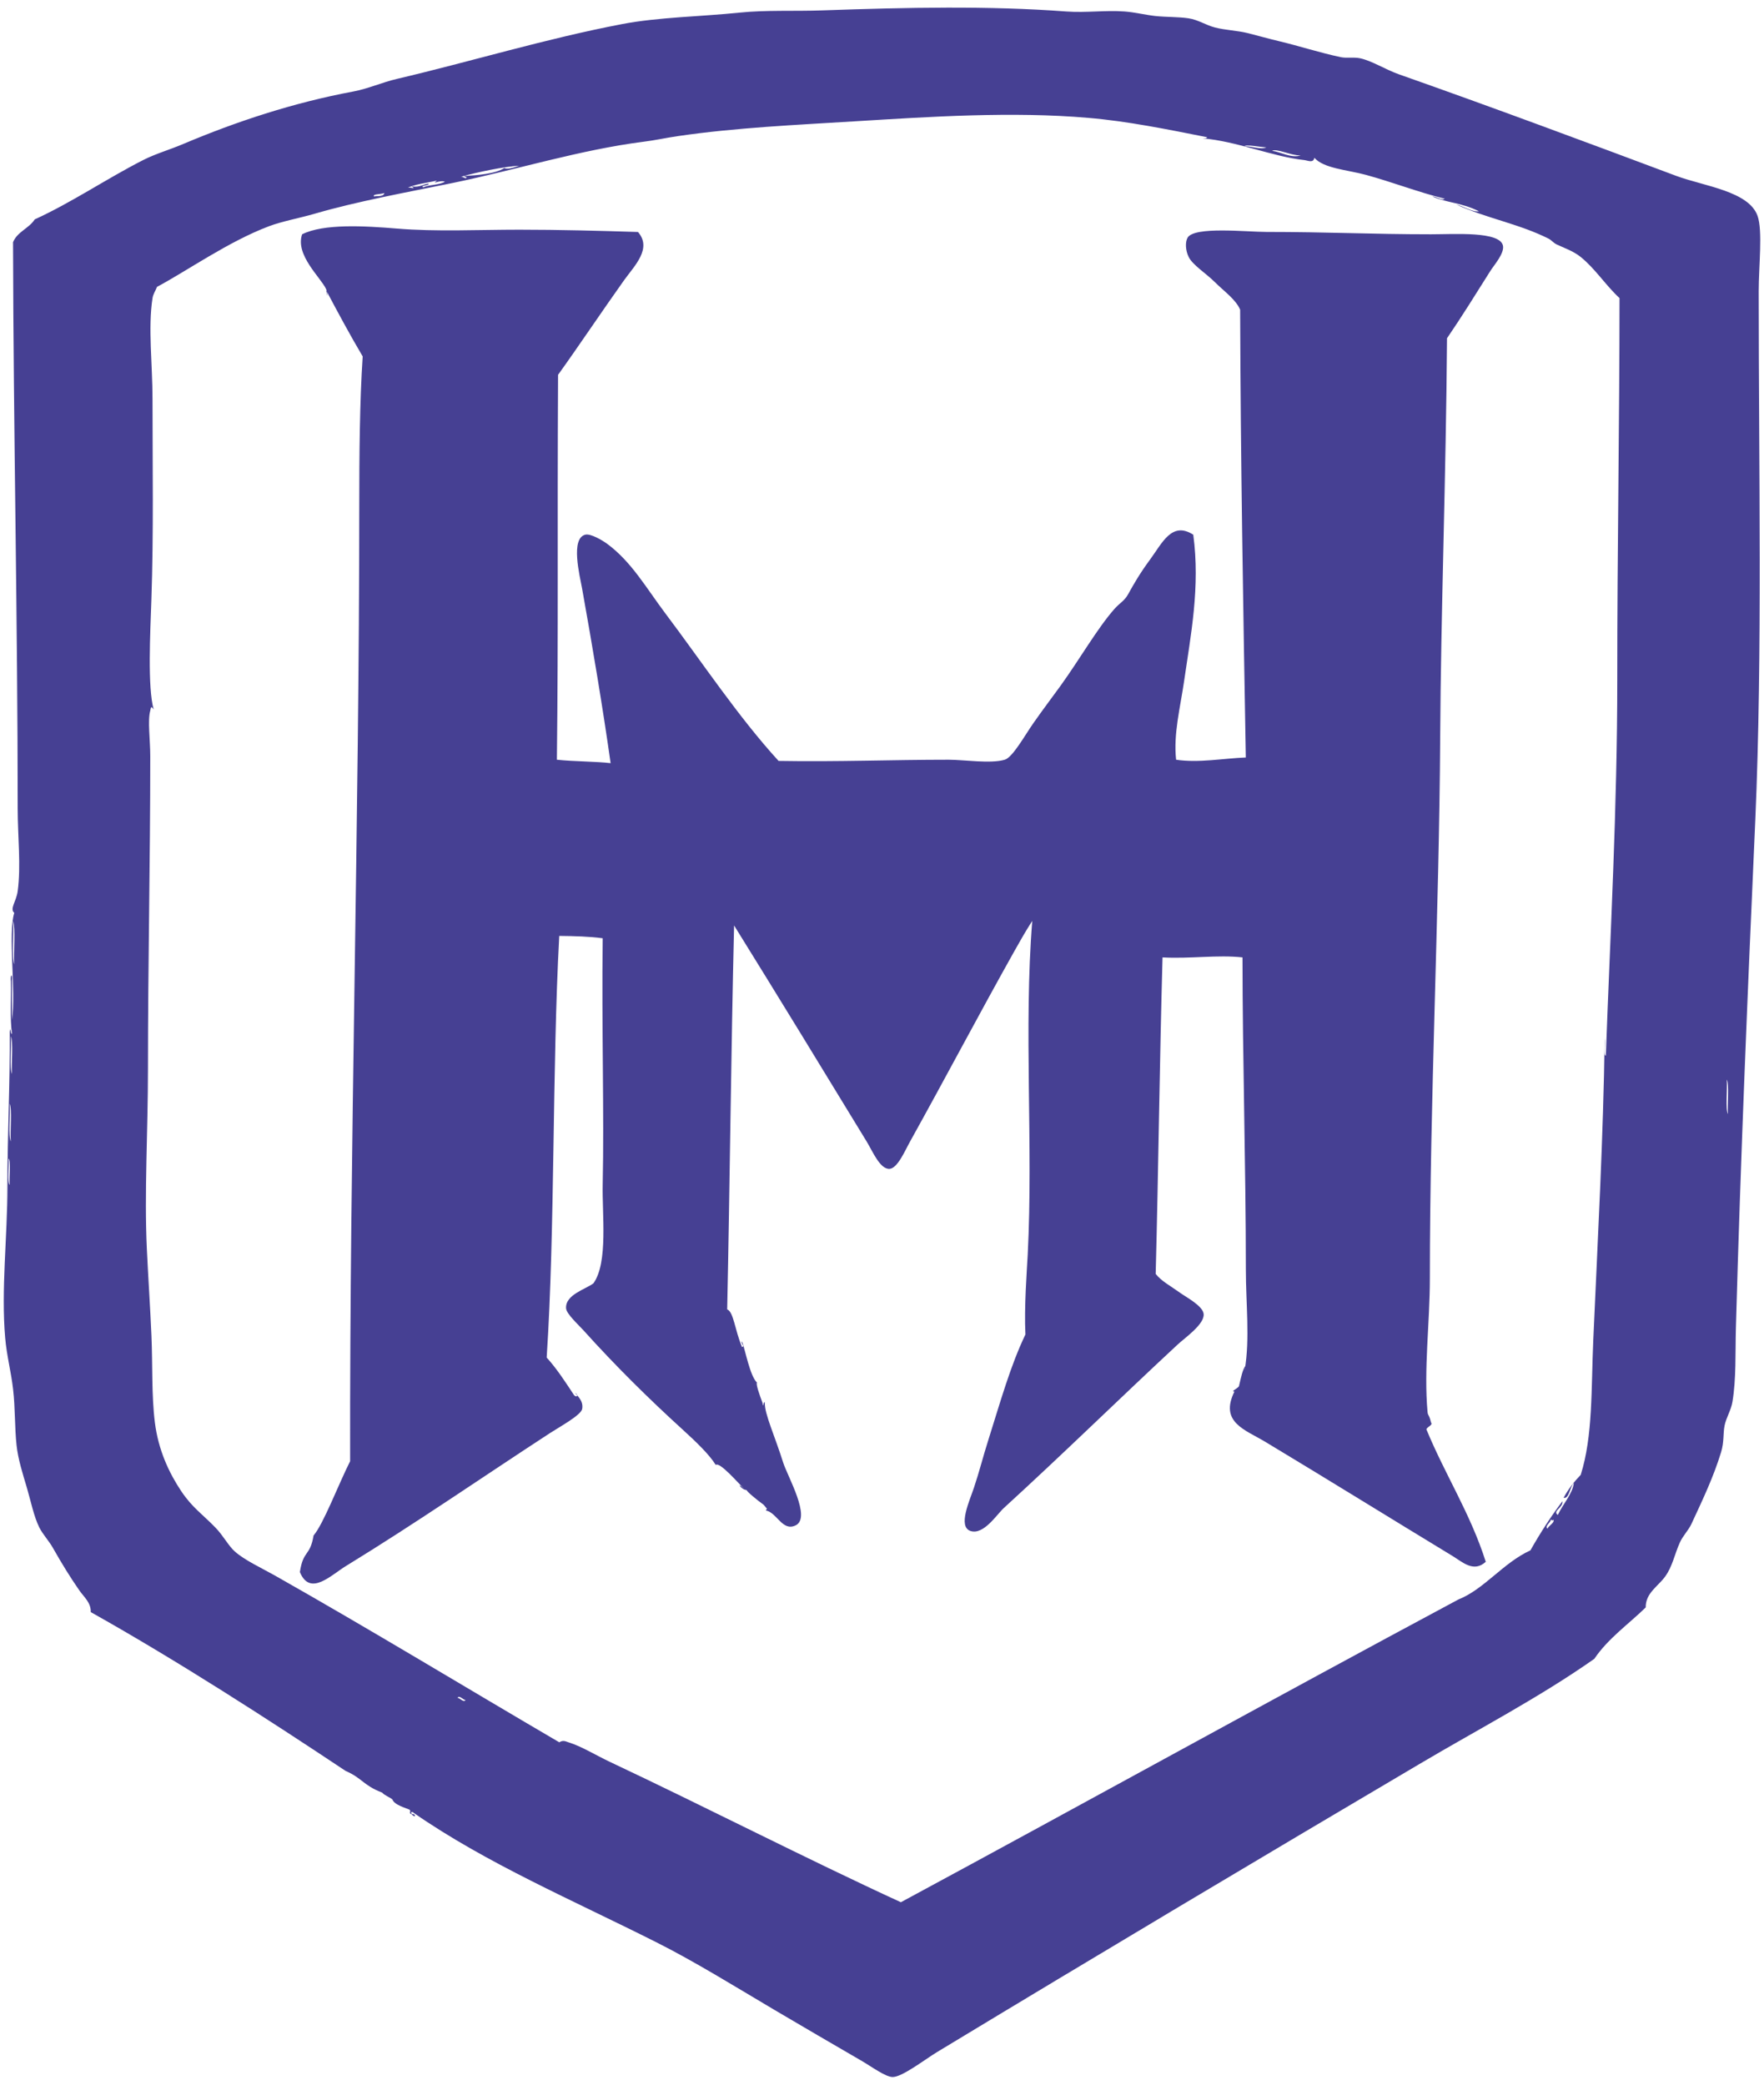
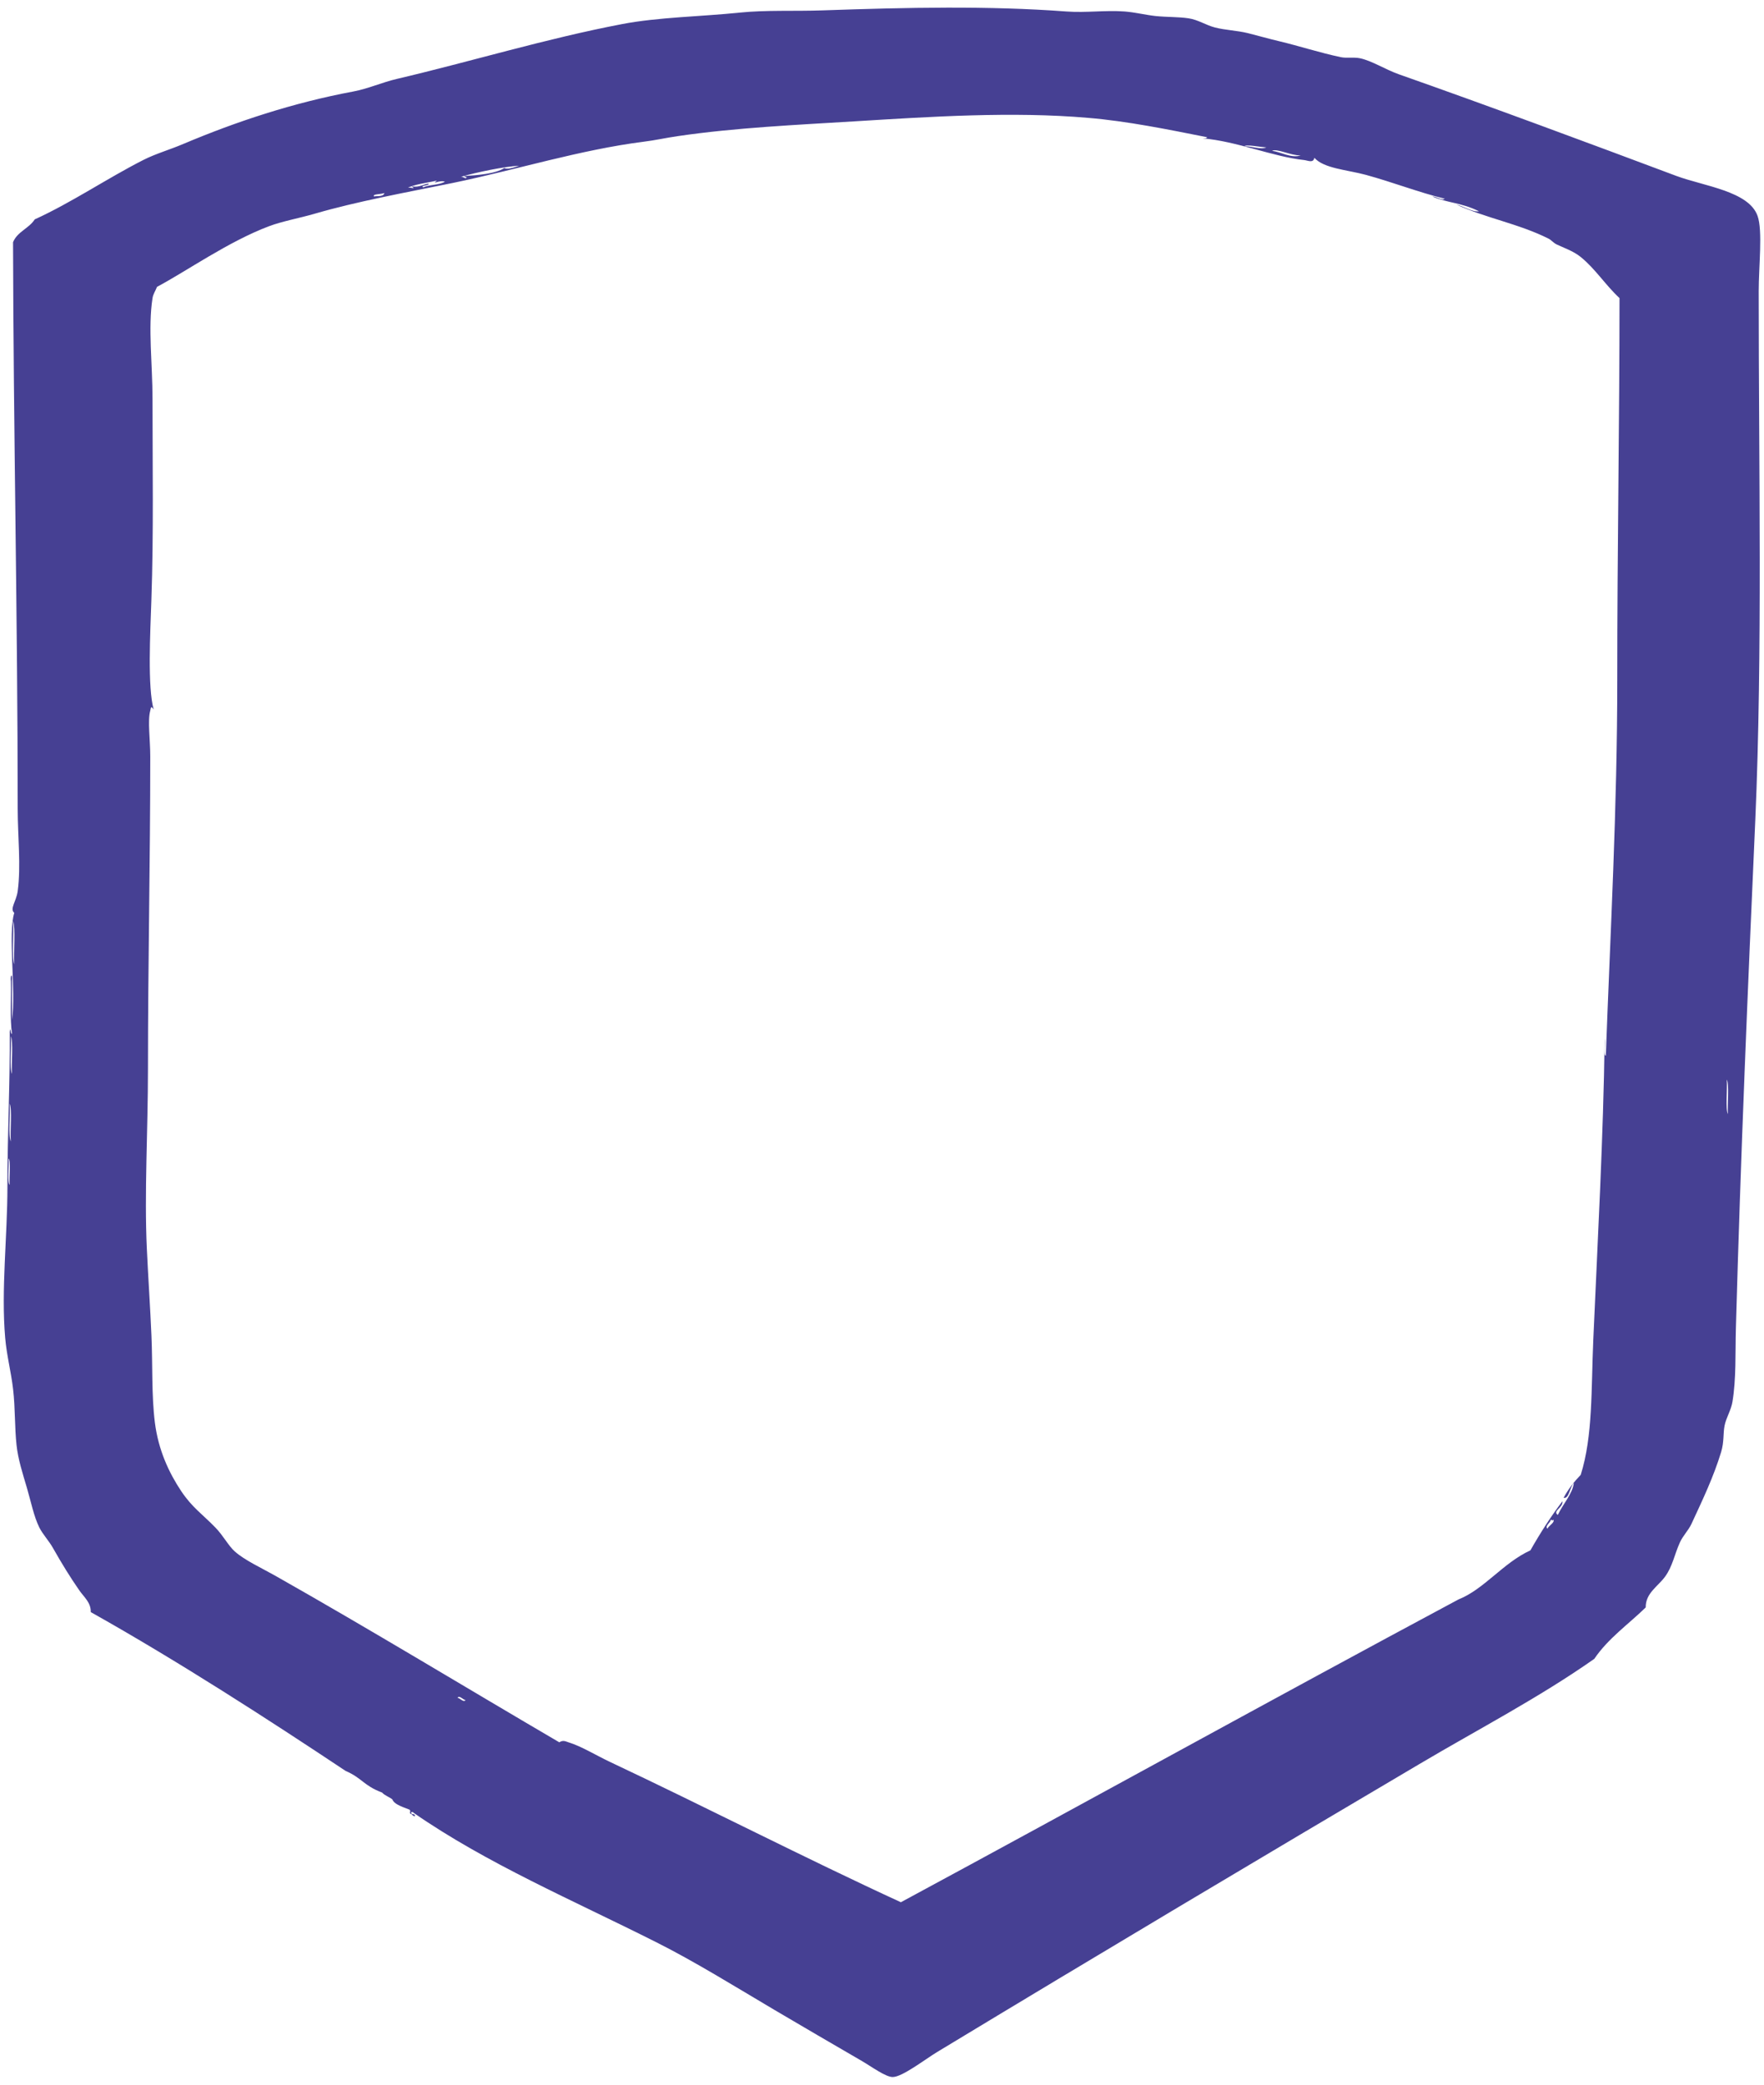
<svg xmlns="http://www.w3.org/2000/svg" id="Layer_1" x="0px" y="0px" width="33px" height="39px" viewBox="0 0 33 39" xml:space="preserve">
  <path fill="#464093" d="M8.709,31.805c-0.048-0.005-0.115-0.097-0.15-0.043C8.605,31.767,8.674,31.857,8.709,31.805 M0.181,22.166 c-0.012-0.146,0.026-0.453-0.021-0.492C0.172,21.818,0.134,22.127,0.181,22.166 M0.202,21.354c-0.014-0.215,0.027-0.597-0.021-0.706 C0.194,20.862,0.153,21.245,0.202,21.354 M32.325,20.841c-0.013-0.194,0.027-0.555-0.021-0.644 C32.316,20.392,32.276,20.753,32.325,20.841 M0.224,20.091c-0.013-0.214,0.027-0.596-0.021-0.705 C0.216,19.601,0.175,19.982,0.224,20.091 M0.267,18.04c-0.014-0.25,0.027-0.669-0.022-0.813C0.259,17.478,0.218,17.896,0.267,18.04 M7.191,3.612C7.104,3.64,6.96,3.627,6.999,3.677C7.02,3.66,7.174,3.692,7.191,3.612 M7.598,3.527 c0.058-0.049,0.201,0.035,0.105-0.043c0.145,0.037,0.262-0.065,0.321-0.043c-0.009,0.036-0.17,0.027-0.106,0.064 c0.116-0.054,0.3-0.041,0.405-0.106C8.222,3.362,8.059,3.467,8.175,3.378C7.978,3.424,7.758,3.444,7.598,3.527 M8.602,3.313 c0.063-0.029,0.109,0.059,0.128,0C8.714,3.309,8.688,3.313,8.688,3.293c0.23-0.015,0.577-0.038,0.748-0.15 C9.493,3.179,9.644,3.124,9.713,3.1C9.432,3.117,8.937,3.217,8.602,3.313 M24.332,2.908c-0.185,0.003-0.447-0.135-0.534-0.087 C23.968,2.845,24.154,2.964,24.332,2.908 M23.284,2.736c0.132-0.002,0.301,0.07,0.406,0.021C23.577,2.753,23.303,2.696,23.284,2.736 M29.013,28.428c-0.006,0.06-0.12,0.12-0.064,0.171c0.021-0.058,0.15-0.119,0.107-0.171C29.051,28.454,29.031,28.44,29.013,28.428 M25.551,3.271c-0.352-0.095-0.787-0.119-0.962-0.319c-0.021,0.106-0.121,0.05-0.193,0.042c-0.585-0.062-1.26-0.353-1.902-0.406 c0.032-0.003,0.079,0.008,0.087-0.021c-0.73-0.145-1.494-0.301-2.224-0.362c-1.42-0.123-2.951-0.022-4.339,0.063 c-1.12,0.069-2.256,0.12-3.334,0.278c-0.224,0.032-0.44,0.081-0.641,0.105c-1.189,0.151-2.384,0.526-3.569,0.771 C7.572,3.605,6.675,3.769,5.888,3.998c-0.301,0.087-0.604,0.14-0.855,0.234C4.275,4.517,3.485,5.076,2.938,5.366 C2.903,5.452,2.864,5.503,2.853,5.579c-0.086,0.551,0,1.237,0,1.881c0,1.246,0.022,2.516-0.021,3.762 c-0.021,0.622-0.074,1.632,0.043,2.052c-0.057-0.085-0.05-0.03-0.064,0.021c-0.052,0.186,0,0.544,0,0.854 c0,2.028-0.043,3.854-0.043,5.835c0,1.196-0.07,2.327-0.021,3.377c0.025,0.537,0.063,1.086,0.086,1.625 c0.024,0.551,0,1.108,0.064,1.624c0.065,0.521,0.267,0.947,0.491,1.283c0.208,0.312,0.394,0.429,0.641,0.684 c0.144,0.146,0.246,0.345,0.364,0.448c0.183,0.163,0.488,0.303,0.748,0.449c1.787,1.011,3.608,2.118,5.322,3.121 c0.072-0.047,0.12-0.016,0.171,0c0.241,0.073,0.515,0.243,0.769,0.363c1.823,0.859,3.648,1.8,5.45,2.629 c3.484-1.88,6.936-3.793,10.43-5.664c0.482-0.191,0.837-0.686,1.347-0.919c0.183-0.323,0.381-0.631,0.599-0.919 c0.018,0.119-0.193,0.184-0.086,0.256c0.09-0.195,0.281-0.403,0.299-0.598c-0.072,0.069-0.09,0.308-0.191,0.277 c0.088-0.162,0.197-0.301,0.32-0.428c0.23-0.725,0.195-1.613,0.235-2.522c0.084-1.904,0.189-3.804,0.213-5.643 c0.011,0.09-0.023,0.336,0.022,0.321c0.084-2.309,0.214-4.62,0.214-7.032c-0.001-2.409,0.042-4.817,0.042-7.139 c-0.267-0.248-0.448-0.543-0.727-0.77c-0.14-0.113-0.328-0.175-0.449-0.234c-0.066-0.033-0.094-0.078-0.149-0.107 c-0.558-0.281-1.166-0.381-1.731-0.641c0.137,0.034,0.307,0.148,0.428,0.128c-0.34-0.167-0.579-0.15-0.876-0.278 c0.079,0,0.186,0.084,0.234,0.043C26.536,3.597,26.053,3.408,25.551,3.271 M0.224,19.087c0.079-0.552-0.079-1.627,0.043-2.009 C0.177,17,0.304,16.869,0.331,16.672c0.064-0.476,0-1.033,0-1.539c0-3.5-0.08-7.107-0.087-10.602 c0.08-0.197,0.299-0.258,0.406-0.427c0.686-0.312,1.352-0.766,2.031-1.111c0.232-0.118,0.492-0.191,0.748-0.3 c0.982-0.415,2.052-0.771,3.184-0.982c0.277-0.052,0.533-0.17,0.813-0.235c1.389-0.326,2.789-0.754,4.21-1.025 c0.673-0.13,1.493-0.141,2.201-0.215c0.495-0.051,1.039-0.023,1.561-0.042c1.58-0.055,3.086-0.088,4.552,0.021 c0.37,0.027,0.729-0.027,1.091,0c0.191,0.015,0.392,0.065,0.576,0.085c0.215,0.022,0.427,0.014,0.62,0.043 c0.178,0.027,0.323,0.128,0.491,0.171c0.201,0.052,0.416,0.056,0.62,0.107c0.193,0.048,0.385,0.104,0.577,0.149 c0.382,0.091,0.763,0.216,1.155,0.299c0.115,0.024,0.24-0.004,0.362,0.021c0.221,0.046,0.473,0.21,0.727,0.3 c1.713,0.603,3.525,1.277,5.193,1.902c0.515,0.191,1.355,0.284,1.518,0.748c0.098,0.277,0.021,0.94,0.021,1.41 c0,3.293,0.072,6.772-0.063,9.874c-0.143,3.213-0.273,6.263-0.364,9.533c-0.012,0.456,0.007,0.941-0.064,1.367 c-0.024,0.155-0.12,0.302-0.148,0.449c-0.029,0.151-0.006,0.298-0.064,0.492c-0.142,0.467-0.345,0.891-0.556,1.346 c-0.055,0.118-0.158,0.219-0.214,0.342c-0.102,0.224-0.138,0.45-0.278,0.642c-0.137,0.188-0.366,0.308-0.363,0.577 c-0.324,0.316-0.703,0.579-0.962,0.962c-1.038,0.729-2.171,1.316-3.27,1.967c-2.998,1.77-5.995,3.556-9.02,5.386 c-0.229,0.138-0.652,0.468-0.834,0.47c-0.133,0.001-0.399-0.196-0.576-0.299c-0.54-0.313-1.146-0.667-1.646-0.962 c-0.711-0.421-1.489-0.903-2.202-1.261c-1.578-0.794-3.167-1.471-4.531-2.415c-0.057-0.059-0.089,0.025,0,0.021 c0.053,0.06-0.023,0.037-0.043,0c-0.07-0.019-0.002-0.048-0.042-0.086c-0.183-0.068-0.293-0.113-0.32-0.191 c-0.06-0.049-0.143-0.072-0.192-0.128c-0.354-0.135-0.369-0.269-0.684-0.406c-1.442-0.96-3.132-2.053-4.767-2.971 c0.005-0.178-0.126-0.28-0.214-0.406c-0.174-0.251-0.326-0.498-0.492-0.791c-0.075-0.135-0.19-0.254-0.256-0.385 c-0.103-0.206-0.159-0.493-0.234-0.747c-0.079-0.266-0.164-0.531-0.192-0.791c-0.037-0.334-0.023-0.687-0.065-1.049 c-0.035-0.313-0.12-0.631-0.148-0.961c-0.078-0.903,0.042-1.883,0.042-2.843c0-0.982,0.051-1.957,0.043-2.886 c0.02-0.117,0.008,0.047,0.043,0.042c-0.043-0.291-0.012-0.657-0.021-0.983c-0.017-0.116,0.033-0.167,0.021-0.021v0.256V19.087z" />
-   <path fill="#464093" d="M22.323,10.003c0.132,0.979-0.047,1.878-0.171,2.736c-0.072,0.498-0.203,0.992-0.15,1.474 c0.425,0.063,0.884-0.026,1.304-0.042c-0.049-2.779-0.097-5.56-0.106-8.378c-0.084-0.193-0.297-0.34-0.471-0.513 c-0.162-0.163-0.417-0.321-0.491-0.471c-0.062-0.123-0.068-0.283-0.021-0.363c0.128-0.215,1.1-0.107,1.476-0.107 c1.145,0,1.974,0.044,3.077,0.044c0.437,0,1.291-0.061,1.347,0.214c0.028,0.145-0.17,0.366-0.235,0.47 c-0.269,0.427-0.541,0.865-0.812,1.261c-0.018,2.575-0.116,5.167-0.128,7.48c-0.019,3.285-0.193,6.77-0.193,10.11 c0,0.836-0.116,1.692-0.043,2.5c0.007,0.072,0.031,0.043,0.064,0.193c0.043,0.049-0.065,0.076-0.086,0.128 c0.349,0.849,0.822,1.571,1.111,2.479c-0.227,0.208-0.438,0.003-0.619-0.107c-1.136-0.69-2.327-1.428-3.505-2.137 c-0.378-0.228-0.861-0.365-0.578-0.941c-0.086,0.002,0.078-0.064,0.086-0.105c0.037-0.156,0.066-0.314,0.128-0.386 c0.003,0.038-0.025,0.045-0.021,0.085c0.099-0.585,0.021-1.234,0.021-1.88c0-1.909-0.062-3.919-0.063-5.836 c-0.465-0.052-0.982,0.029-1.496,0c-0.054,1.924-0.076,3.941-0.128,5.921c0.108,0.137,0.261,0.213,0.47,0.363 c0.104,0.074,0.411,0.236,0.427,0.385c0.022,0.193-0.354,0.449-0.49,0.577c-1.12,1.041-2.109,2.014-3.249,3.056 c-0.133,0.122-0.375,0.506-0.62,0.429c-0.249-0.079-0.013-0.58,0.063-0.813c0.096-0.285,0.176-0.6,0.257-0.854 c0.239-0.757,0.423-1.422,0.705-2.01c-0.025-0.52,0.027-1.189,0.043-1.495c0.105-2.055-0.077-4.224,0.085-6.242 c-0.122,0.188-0.231,0.381-0.341,0.577c-0.646,1.152-1.281,2.357-1.944,3.549c-0.086,0.15-0.232,0.505-0.386,0.513 c-0.18,0.009-0.32-0.339-0.428-0.513c-0.809-1.328-1.666-2.731-2.479-4.041c-0.057,2.371-0.08,4.872-0.129,7.183 c0.121,0.046,0.142,0.387,0.278,0.705c0.063-0.018-0.028-0.054,0-0.106c0.06,0.163,0.148,0.645,0.278,0.769 c-0.019,0.038,0.041,0.208,0.106,0.385c0.008,0.13,0.025-0.081,0.042,0c-0.006,0.2,0.188,0.619,0.343,1.112 c0.083,0.261,0.53,1.032,0.234,1.175c-0.248,0.121-0.345-0.234-0.555-0.278c-0.003-0.053,0.063,0.019-0.043-0.106 c-0.128-0.092-0.313-0.245-0.321-0.277c-0.102-0.003-0.205-0.176-0.042-0.021c-0.129-0.123-0.456-0.507-0.535-0.449 c-0.112-0.183-0.35-0.417-0.62-0.662c-0.63-0.574-1.247-1.181-1.858-1.86c-0.086-0.095-0.313-0.302-0.321-0.405 c-0.02-0.259,0.376-0.362,0.513-0.471c0.277-0.394,0.158-1.295,0.172-1.858c0.029-1.312-0.021-2.927,0-4.596 c-0.252-0.034-0.529-0.041-0.813-0.044c-0.135,2.506-0.076,5.458-0.235,7.888c0.193,0.213,0.352,0.461,0.514,0.706 c0.06,0.055,0.078-0.016,0.021-0.043c0.039,0.058,0.157,0.146,0.129,0.299c-0.021,0.116-0.433,0.341-0.599,0.449 c-1.281,0.835-2.484,1.669-3.804,2.479C6.2,29.457,5.804,29.88,5.61,29.41c0.063-0.418,0.19-0.286,0.256-0.684 c0.185-0.216,0.459-0.942,0.684-1.39c-0.01-5.851,0.171-11.963,0.171-17.89c0-0.93,0.008-1.929,0.064-2.778 C6.547,6.266,6.323,5.85,6.101,5.43c0.039,0.21,0.021,0.023,0-0.021C6.003,5.194,5.518,4.771,5.652,4.383 c0.403-0.201,1.162-0.158,1.773-0.107c0.729,0.061,1.532,0.021,2.287,0.021c0.765,0,1.512,0.021,2.223,0.043 c0.268,0.308-0.063,0.629-0.257,0.898c-0.409,0.574-0.867,1.259-1.238,1.774c-0.016,3.082,0.007,4.726-0.022,7.201 c0.324,0.034,0.746,0.032,1.005,0.064c-0.144-1.02-0.334-2.155-0.534-3.27c-0.043-0.233-0.222-0.941,0.064-1.005 c0.1-0.021,0.313,0.104,0.406,0.172c0.456,0.337,0.727,0.821,1.09,1.304c0.679,0.901,1.362,1.933,2.116,2.757 c1.108,0.019,2.107-0.022,3.184-0.022c0.289,0,0.781,0.078,1.047,0c0.149-0.043,0.382-0.466,0.535-0.683 c0.187-0.268,0.367-0.503,0.513-0.706c0.355-0.493,0.686-1.071,1.004-1.432c0.104-0.117,0.185-0.146,0.258-0.278 c0.101-0.184,0.224-0.396,0.405-0.641C21.74,10.165,21.919,9.744,22.323,10.003" />
</svg>